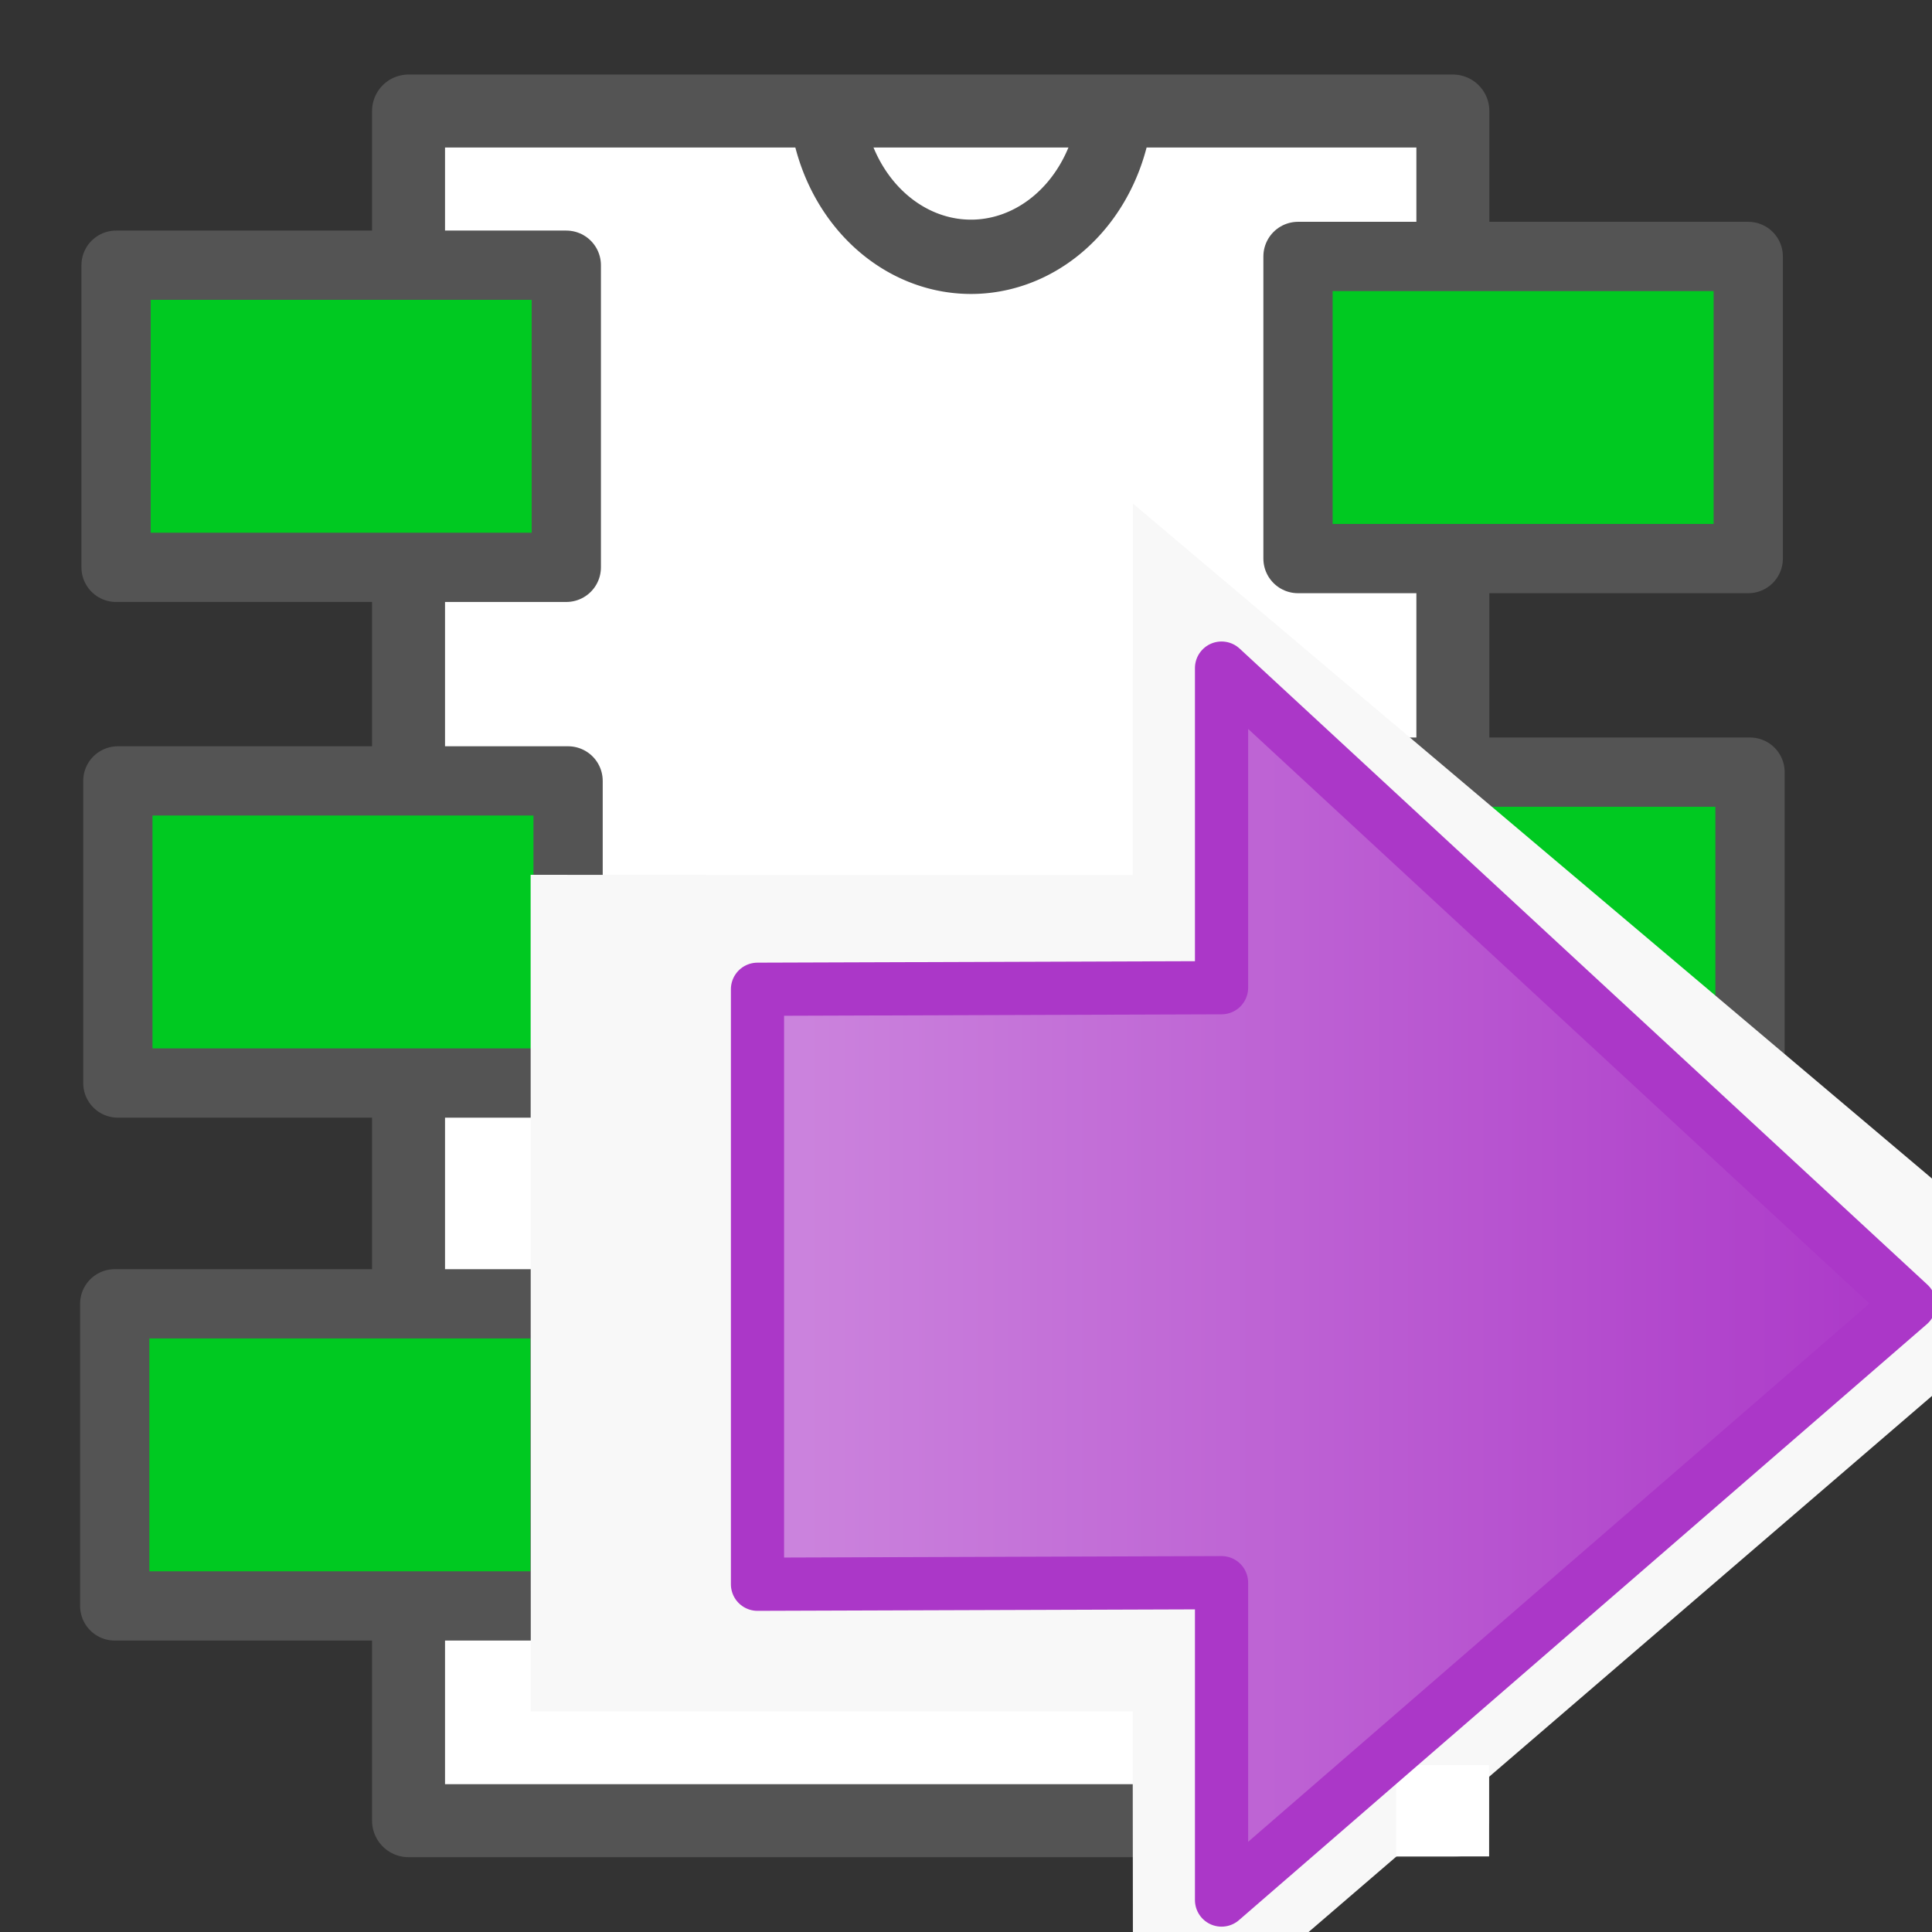
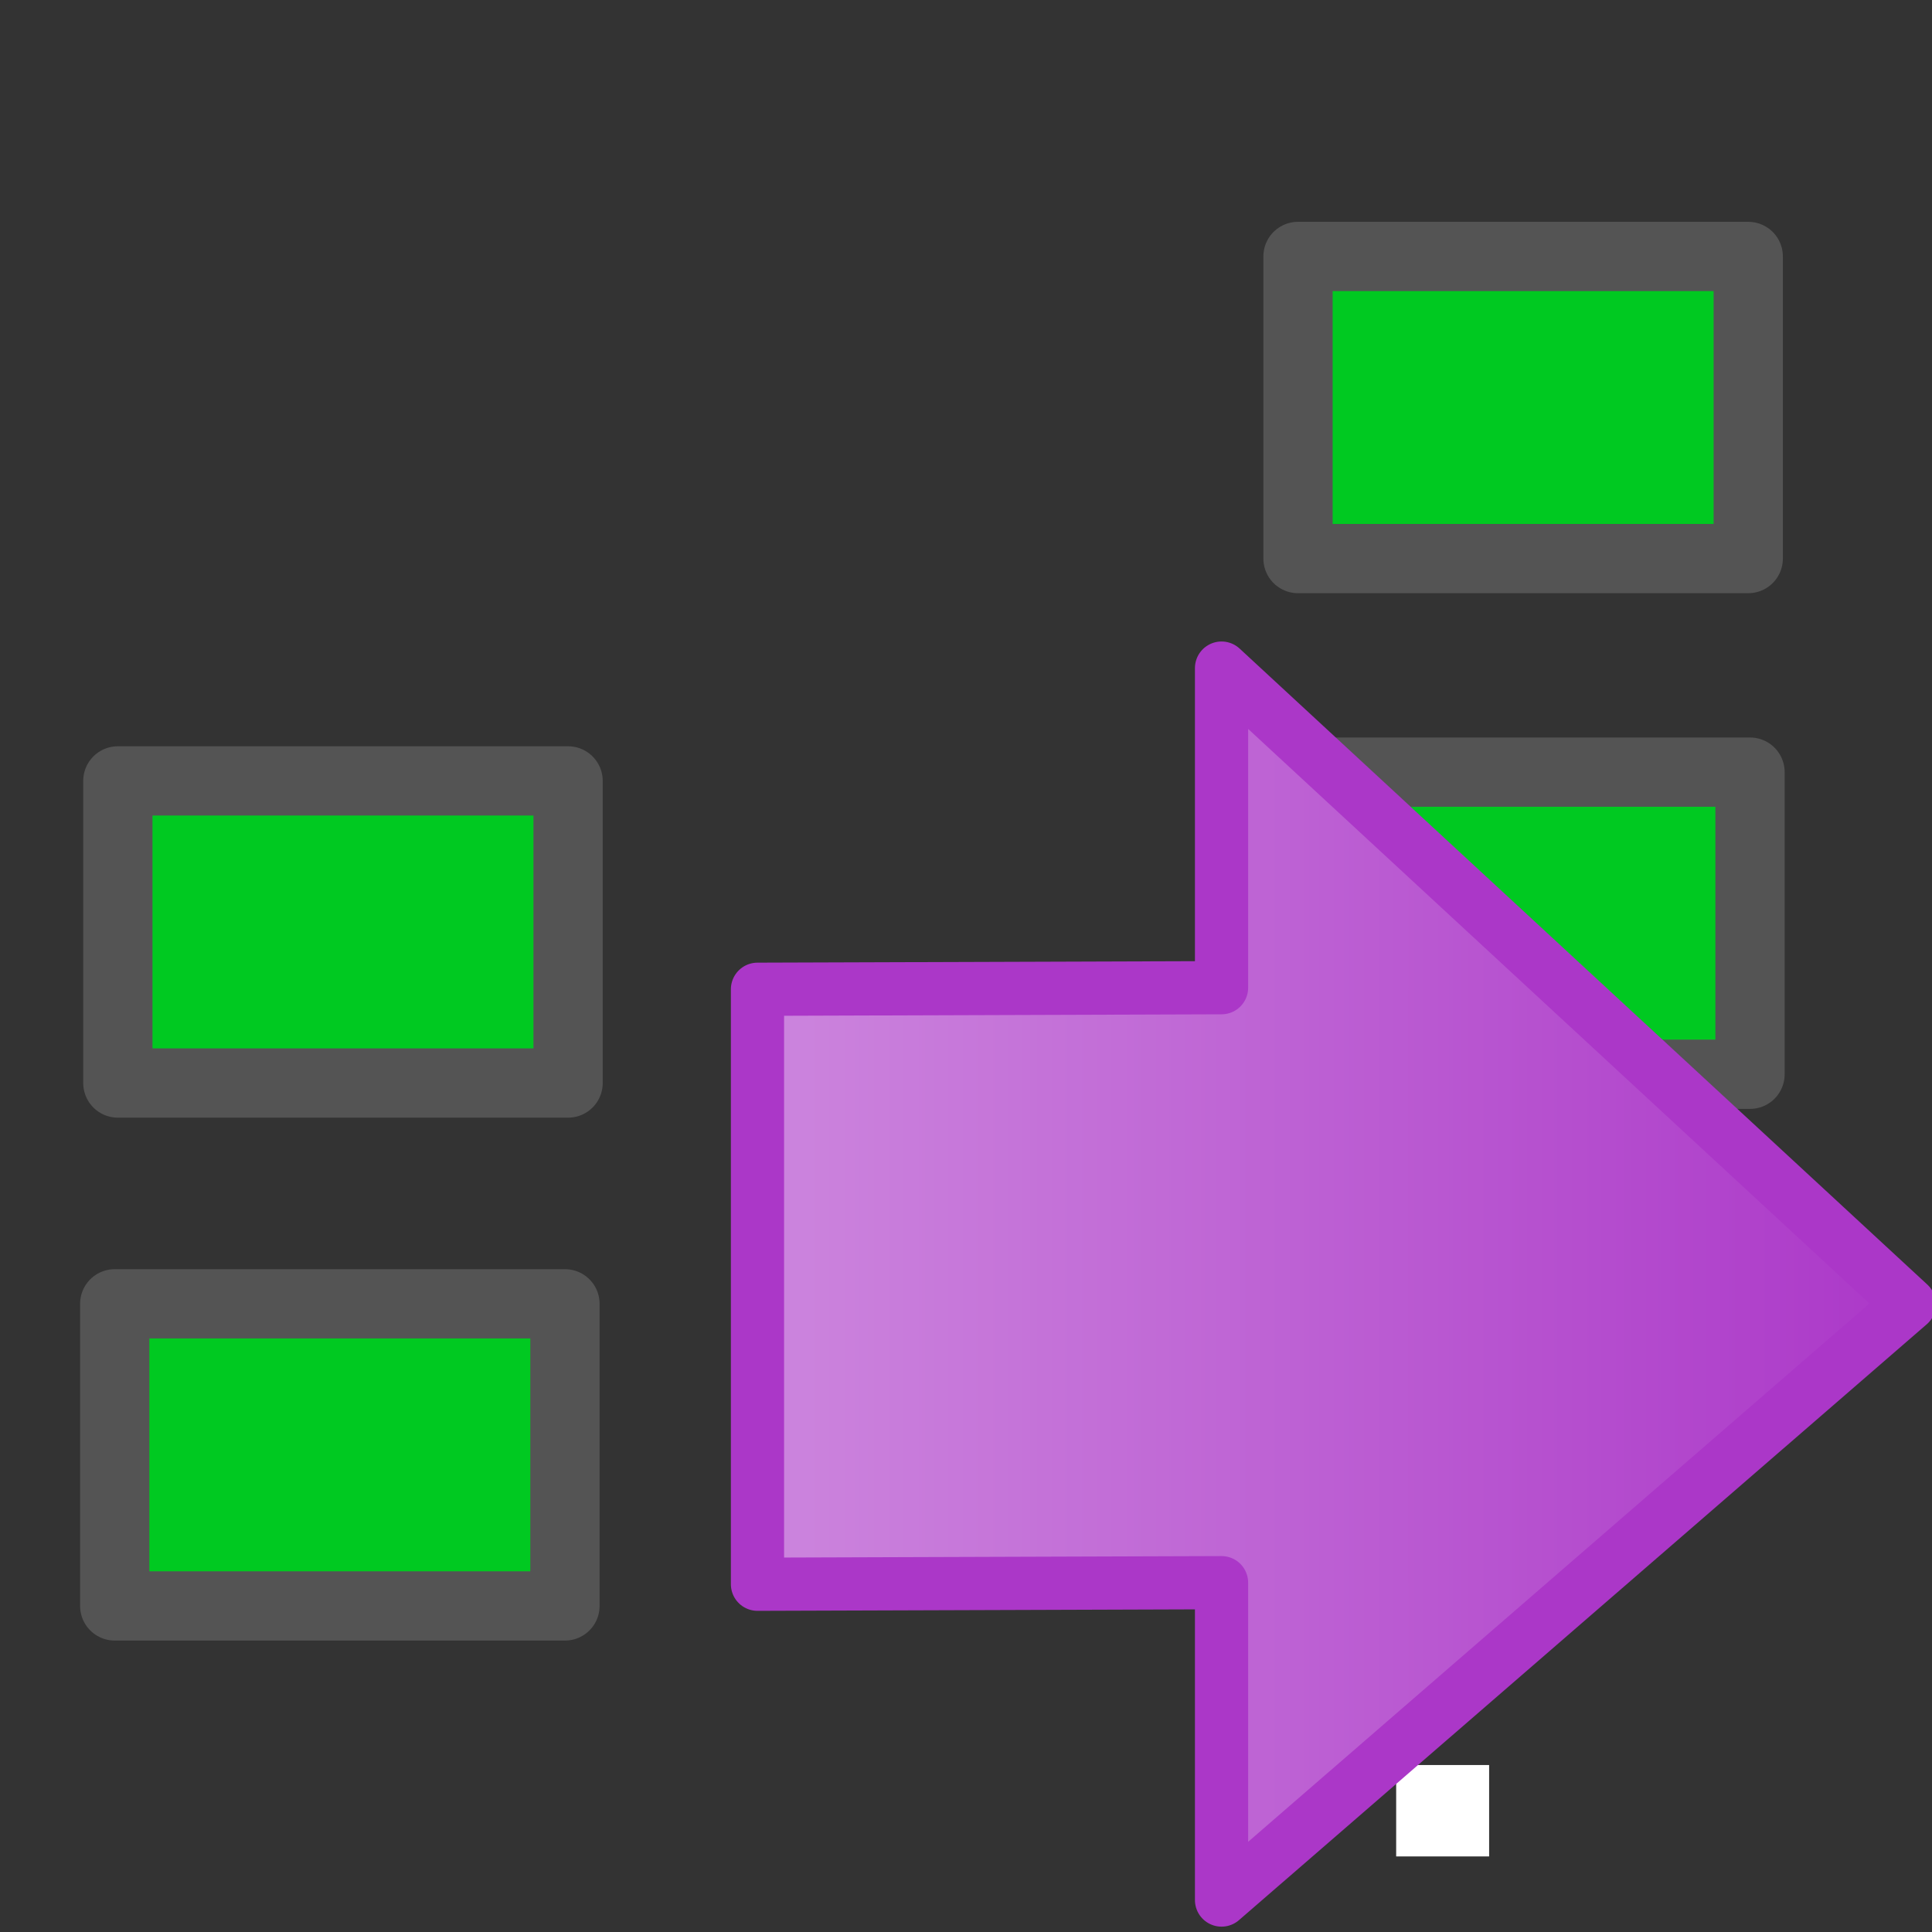
<svg xmlns="http://www.w3.org/2000/svg" xmlns:ns1="http://www.inkscape.org/namespaces/inkscape" xmlns:ns2="http://sodipodi.sourceforge.net/DTD/sodipodi-0.dtd" xmlns:xlink="http://www.w3.org/1999/xlink" height="26" width="26" version="1.1" viewBox="0 0 26 26" id="svg2" ns1:version="0.91 r" ns2:docname="export_footprint_names.svg">
  <rect x="0" y="0" width="26" height="26" fill="#333333" stroke="none" />
  <ns2:namedview pagecolor="#ffffff" bordercolor="#666666" borderopacity="1" objecttolerance="10" gridtolerance="10" guidetolerance="10" ns1:pageopacity="0" ns1:pageshadow="2" ns1:window-width="1920" ns1:window-height="1053" id="namedview98" showgrid="true" ns1:zoom="16.780188" ns1:cx="-8.7040455" ns1:cy="14.081859" ns1:window-x="0" ns1:window-y="0" ns1:window-maximized="1" ns1:current-layer="svg2" ns1:snap-to-guides="false" ns1:snap-grids="false">
    <ns1:grid type="xygrid" id="grid3048" empspacing="1" visible="true" enabled="true" snapvisiblegridlinesonly="true" />
  </ns2:namedview>
  <defs id="defs4">
    <linearGradient gradientTransform="matrix(0.94,0,0,1.204,1.875,-1.758)" ns1:collect="always" xlink:href="#linearGradient4207" id="linearGradient4213" x1="8.5" y1="16" x2="25.5" y2="16" gradientUnits="userSpaceOnUse" />
    <linearGradient ns1:collect="always" id="linearGradient4207">
      <stop id="stop4211" offset="0" style="stop-color:#cd87de;stop-opacity:1" />
      <stop id="stop4209" offset="1" style="stop-color:#ab37c8;stop-opacity:1" />
    </linearGradient>
  </defs>
-   <rect style="fill:#ffffff;stroke:#545454;stroke-width:0.982;stroke-linejoin:round;stroke-miterlimit:4;stroke-dasharray:none;stroke-opacity:1" height="23.008" width="14.054" y="1.494" x="5.498" id="rect51" />
-   <path style="fill:none;stroke:#545454;stroke-width:1;stroke-linejoin:round;stroke-miterlimit:4;stroke-opacity:1;stroke-dasharray:none" ns1:connector-curvature="0" d="m 15.026,1.225 a 1.959,2.224 0 1 1 -3.918,0.014" id="path53" />
  <g id="g3983" transform="matrix(0,1,-1,0,10.094,-0.943)">
-     <rect id="rect73" x="-8.532" y="4.512" width="6.059" height="4.066" transform="matrix(0,-1,1,0,0,0)" style="fill:#00c921;fill-opacity:1;stroke:#545454;stroke-width:0.932;stroke-linejoin:round;stroke-miterlimit:4;stroke-opacity:1;stroke-dasharray:none" />
    <rect id="rect73-5" x="-8.508" y="11.452" width="6.059" height="4.066" transform="matrix(0,-1,1,0,0,0)" style="fill:#00c921;fill-opacity:1;stroke:#545454;stroke-width:0.932;stroke-linejoin:round;stroke-miterlimit:4;stroke-opacity:1;stroke-dasharray:none" />
    <rect id="rect73-56" x="-8.55" y="18.489" width="6.059" height="4.066" transform="matrix(0,-1,1,0,0,0)" style="fill:#00c921;fill-opacity:1;stroke:#545454;stroke-width:0.932;stroke-linejoin:round;stroke-miterlimit:4;stroke-opacity:1;stroke-dasharray:none" />
  </g>
  <g id="g3983-4" transform="matrix(0,1,-1,0,26,-1.061)">
    <rect id="rect73-3" x="-8.532" y="4.512" width="6.059" height="4.066" transform="matrix(0,-1,1,0,0,0)" style="fill:#00c921;fill-opacity:1;stroke:#545454;stroke-width:0.932;stroke-linejoin:round;stroke-miterlimit:4;stroke-opacity:1;stroke-dasharray:none" />
    <rect id="rect73-5-0" x="-8.508" y="11.452" width="6.059" height="4.066" transform="matrix(0,-1,1,0,0,0)" style="fill:#00c921;fill-opacity:1;stroke:#545454;stroke-width:0.932;stroke-linejoin:round;stroke-miterlimit:4;stroke-opacity:1;stroke-dasharray:none" />
  </g>
-   <path ns1:connector-curvature="0" style="color:#000000;fill:#f8f8f8;fill-opacity:1;fill-rule:evenodd;stroke:none;stroke-miterlimit:10" d="m 7.141,11.773 0.002,11.259 8.1,0 0.005,5 L 27.716,17.31 15.247,6.777 l -0.003,4.999 -8.105,-0.003 z" stroke-miterlimit="10" id="path25-2" />
  <rect style="opacity:1;fill:#ffffff;fill-opacity:1;fill-rule:nonzero;stroke:none;stroke-width:2;stroke-linecap:square;stroke-linejoin:miter;stroke-miterlimit:4;stroke-dasharray:none;stroke-opacity:1" id="rect4150" width="1.251" height="1.23" x="18.789" y="23.753" />
  <path ns2:nodetypes="ccccccccc" ns1:connector-curvature="0" id="path104" style="color:#000000;fill:url(#linearGradient4213);fill-opacity:1;stroke:#ab37c8;stroke-width:0.716;stroke-linejoin:round;stroke-miterlimit:4;stroke-dasharray:none" d="m 16.439,8.991 0,4.301 -6.245,0.021 0,8.007 6.245,-0.021 0,4.271 9.256,-8.019 -9.256,-8.56 z" stroke-miterlimit="4" />
</svg>